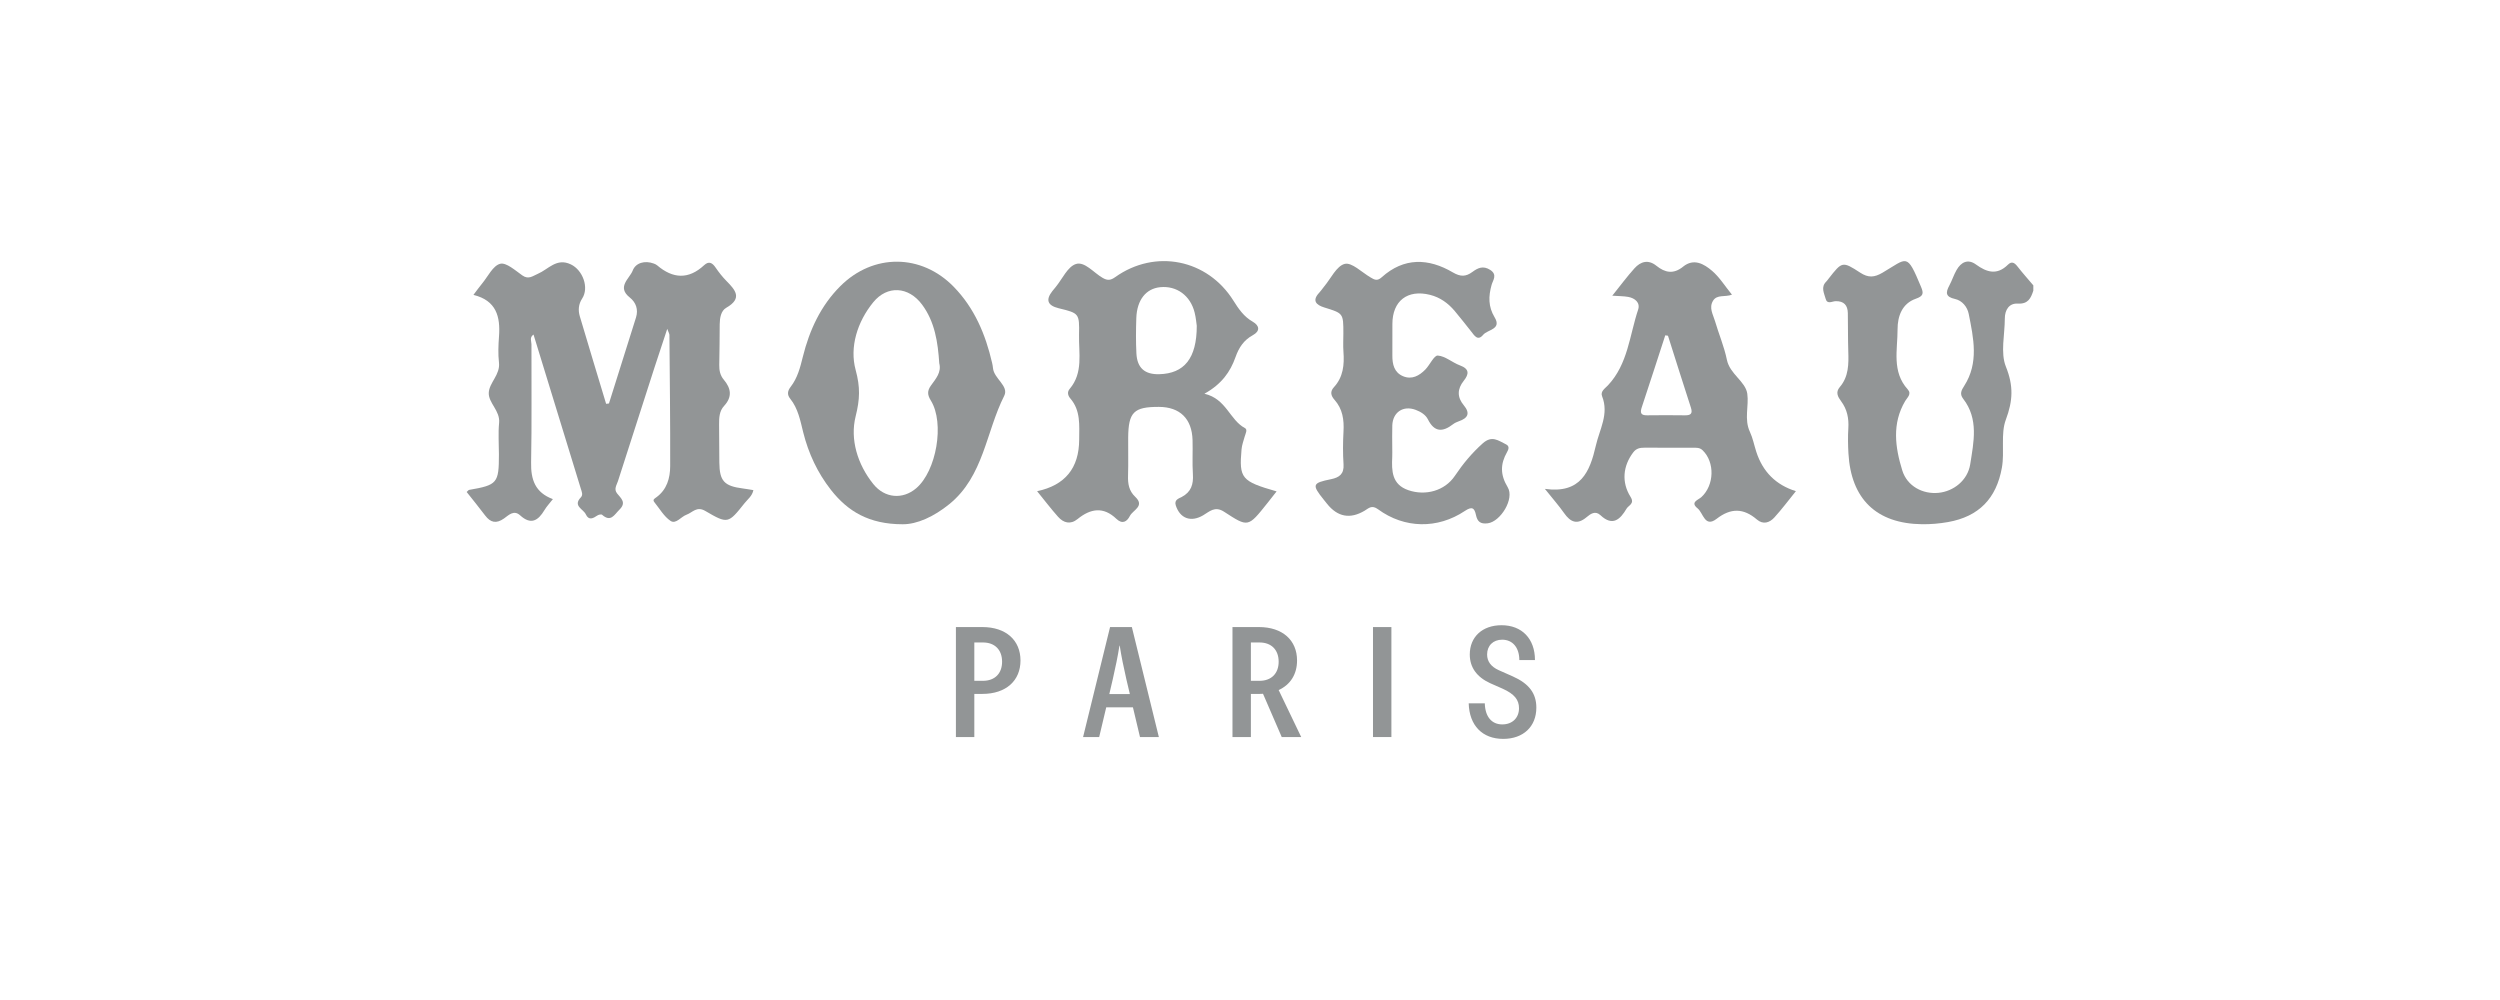
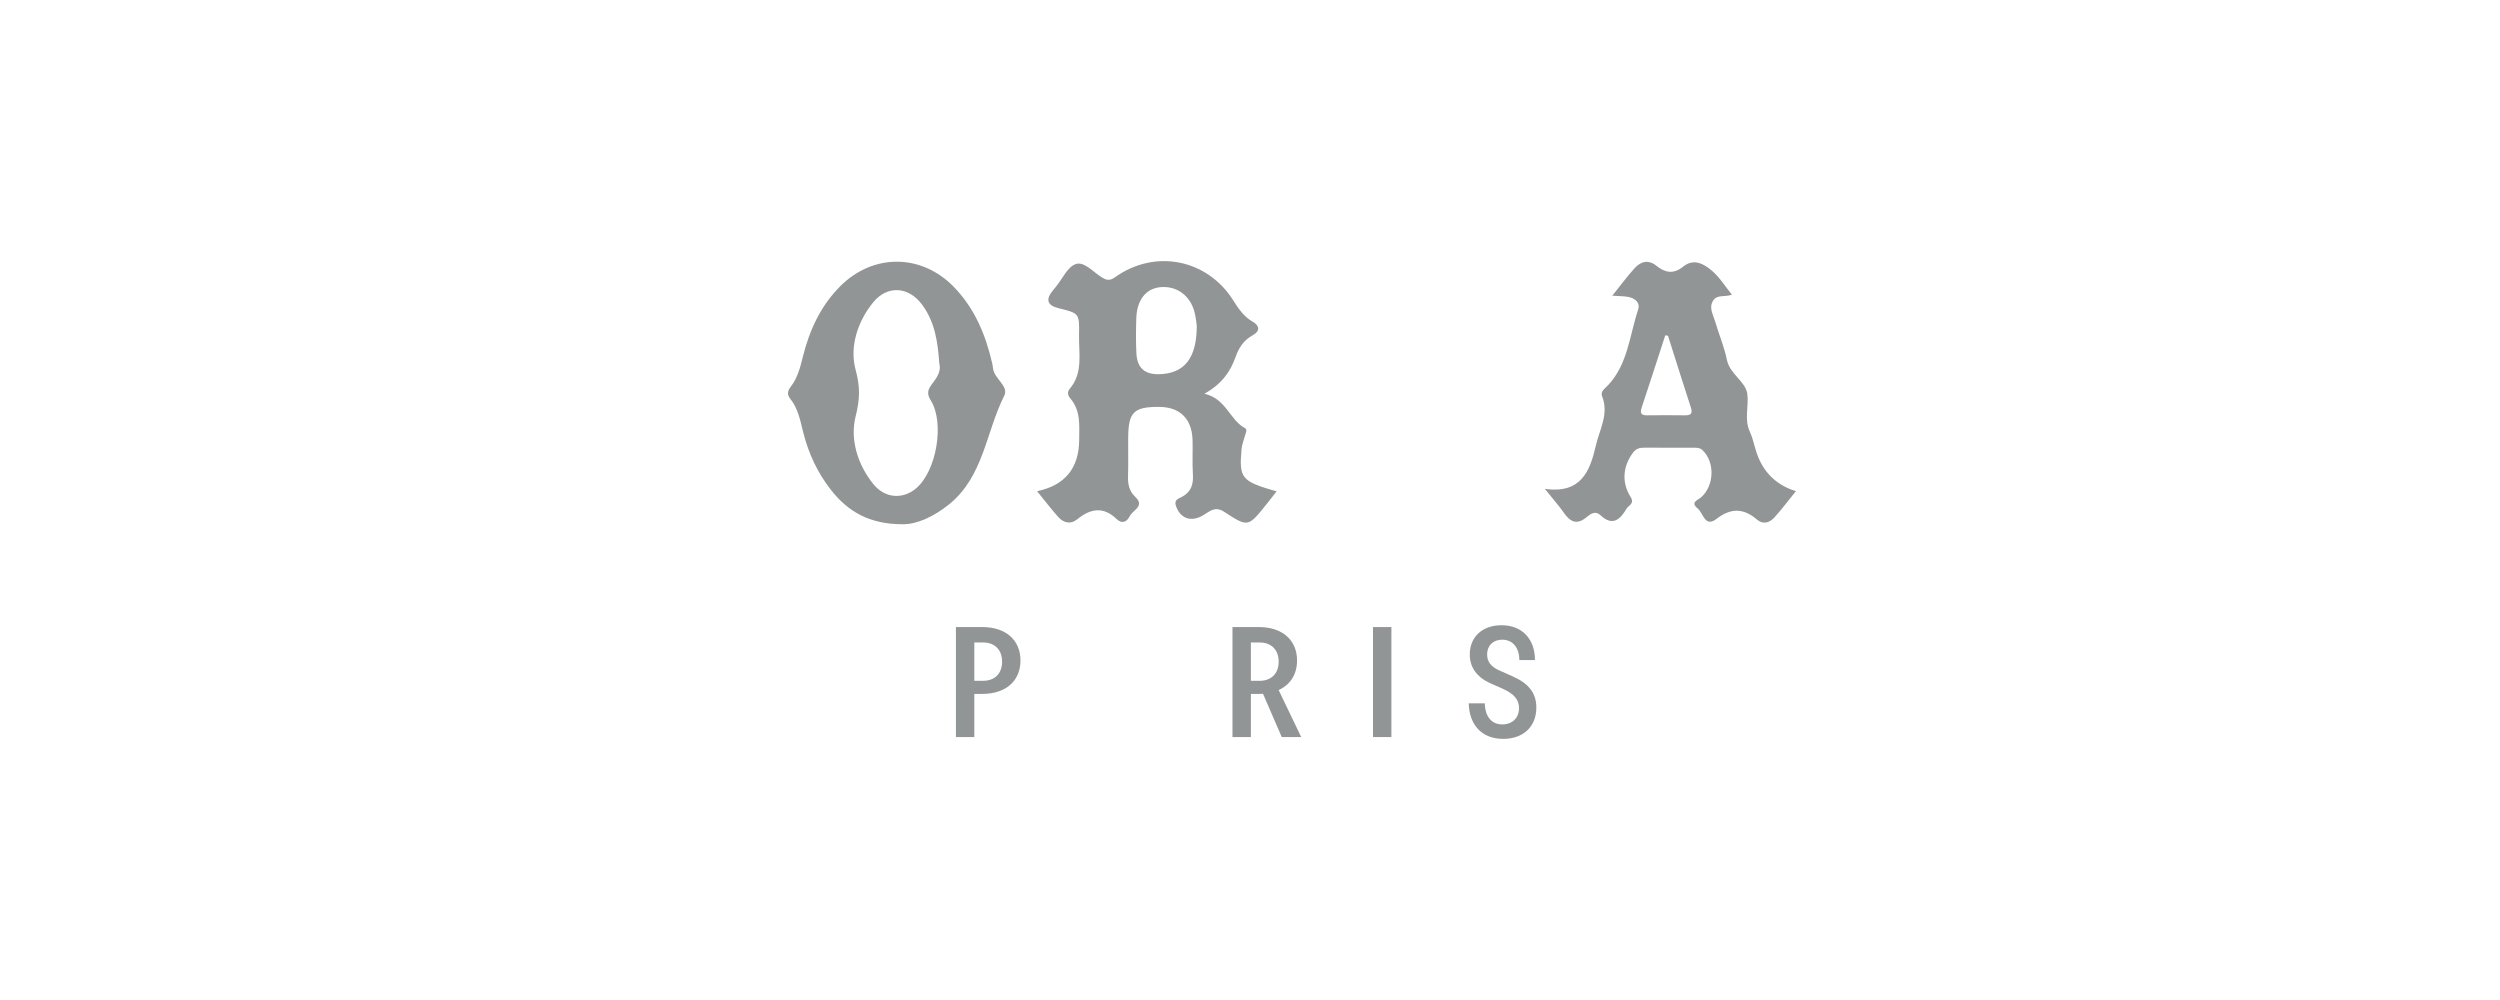
<svg xmlns="http://www.w3.org/2000/svg" width="225" height="90" viewBox="0 0 225 90" fill="none">
-   <path d="M181.564 23.972C181.301 23.633 181.049 23.491 180.709 23.826C179.737 24.787 178.815 24.518 177.833 23.802C177.112 23.277 176.497 23.589 176.09 24.302C175.838 24.743 175.684 25.241 175.443 25.69C175.095 26.336 175.086 26.719 175.959 26.91C176.59 27.048 177.059 27.62 177.184 28.247C177.619 30.435 178.112 32.652 176.778 34.731C176.53 35.118 176.343 35.448 176.686 35.89C178.098 37.713 177.631 39.791 177.32 41.779C177.091 43.243 175.813 44.225 174.455 44.356C173.064 44.491 171.647 43.771 171.204 42.336C170.564 40.267 170.263 38.125 171.468 36.09C171.653 35.777 172.071 35.46 171.7 35.05C170.243 33.44 170.786 31.479 170.781 29.639C170.778 28.459 171.188 27.316 172.425 26.886C173.126 26.642 173.133 26.388 172.891 25.811C171.589 22.703 171.688 23.217 169.424 24.544C168.687 24.975 168.151 25.017 167.42 24.54C165.812 23.492 165.785 23.534 164.583 25.069C164.51 25.162 164.444 25.262 164.361 25.344C163.853 25.842 164.174 26.387 164.308 26.891C164.449 27.423 164.898 27.111 165.206 27.105C165.956 27.09 166.291 27.473 166.305 28.179C166.327 29.32 166.308 30.462 166.345 31.603C166.383 32.757 166.39 33.895 165.58 34.837C165.172 35.312 165.416 35.729 165.699 36.109C166.244 36.843 166.407 37.651 166.35 38.551C166.303 39.295 166.318 40.048 166.359 40.794C166.587 44.913 168.879 47.13 172.984 47.18C173.763 47.19 174.554 47.122 175.321 46.986C178.097 46.493 179.675 44.864 180.17 42.091C180.428 40.648 180.046 39.05 180.526 37.77C181.165 36.064 181.225 34.726 180.531 33.002C180.027 31.75 180.433 30.128 180.434 28.671C180.434 27.883 180.827 27.28 181.593 27.324C182.534 27.377 182.777 26.84 183 26.155V25.683C182.519 25.114 182.021 24.558 181.564 23.971L181.564 23.972Z" fill="#929596" />
-   <path d="M64.741 41.627C64.729 40.486 64.723 39.344 64.718 38.202C64.715 37.606 64.735 36.999 65.166 36.535C65.919 35.722 65.803 34.956 65.135 34.165C64.82 33.792 64.722 33.339 64.734 32.844C64.764 31.624 64.761 30.404 64.774 29.184C64.78 28.611 64.886 27.972 65.362 27.7C66.856 26.845 66.178 26.097 65.369 25.275C65.013 24.912 64.693 24.505 64.406 24.084C64.112 23.653 63.803 23.468 63.373 23.867C61.966 25.171 60.563 25.088 59.148 23.884C59.061 23.809 58.947 23.758 58.838 23.718C58.035 23.422 57.212 23.648 56.944 24.349C56.67 25.067 55.479 25.821 56.678 26.773C57.239 27.218 57.465 27.855 57.24 28.575C56.435 31.156 55.619 33.734 54.806 36.313C54.721 36.324 54.636 36.334 54.551 36.345C53.76 33.719 52.961 31.095 52.182 28.464C52.021 27.921 52.064 27.374 52.391 26.876C53.037 25.894 52.455 24.313 51.38 23.797C50.09 23.176 49.353 24.241 48.404 24.644C47.941 24.84 47.577 25.185 47.017 24.792C46.381 24.346 45.557 23.598 45.014 23.741C44.362 23.913 43.916 24.884 43.391 25.517C43.145 25.813 42.923 26.128 42.609 26.54C44.674 27.047 45.042 28.501 44.911 30.273C44.853 31.056 44.819 31.856 44.908 32.632C45.034 33.73 44.028 34.434 43.989 35.351C43.951 36.272 45.028 36.964 44.92 38.063C44.828 38.998 44.903 39.95 44.903 40.895C44.903 43.485 44.762 43.652 42.222 44.09C42.163 44.1 42.116 44.178 42 44.279C42.554 44.981 43.122 45.675 43.661 46.391C44.15 47.039 44.662 47.153 45.356 46.666C45.77 46.376 46.239 45.858 46.812 46.381C47.783 47.266 48.431 46.865 49.002 45.908C49.199 45.577 49.471 45.291 49.759 44.921C48.159 44.33 47.769 43.159 47.8 41.613C47.87 38.072 47.818 34.527 47.832 30.984C47.833 30.712 47.632 30.372 48.017 30.109C49.442 34.754 50.855 39.363 52.271 43.972C52.352 44.237 52.494 44.534 52.28 44.757C51.53 45.54 52.5 45.809 52.722 46.289C52.989 46.865 53.376 46.659 53.766 46.393C53.876 46.318 54.117 46.267 54.188 46.33C54.976 47.027 55.277 46.336 55.748 45.871C56.406 45.222 55.886 44.85 55.536 44.406C55.224 44.011 55.505 43.65 55.618 43.296C56.706 39.887 57.804 36.482 58.904 33.077C59.258 31.981 59.625 30.889 60.052 29.597C60.177 29.937 60.248 30.04 60.248 30.144C60.28 34.08 60.329 38.017 60.316 41.953C60.313 43.032 60.022 44.067 59.069 44.759C58.907 44.876 58.708 44.969 58.895 45.2C59.364 45.779 59.756 46.481 60.349 46.88C60.83 47.205 61.29 46.502 61.787 46.323C62.327 46.128 62.701 45.532 63.474 45.984C65.507 47.174 65.54 47.133 67.013 45.283C67.295 44.929 67.696 44.647 67.805 44.112C67.476 44.059 67.171 44.002 66.863 43.963C65.172 43.745 64.759 43.294 64.741 41.627H64.741Z" fill="#929596" />
  <path d="M114.09 45.249C114.355 44.916 114.616 44.579 114.894 44.225C111.729 43.316 111.51 43.059 111.739 40.438C111.773 40.053 111.915 39.676 112.019 39.3C112.092 39.038 112.302 38.665 112.051 38.532C110.665 37.797 110.382 35.897 108.397 35.436C109.954 34.57 110.73 33.462 111.197 32.138C111.497 31.286 111.939 30.611 112.757 30.165C113.416 29.805 113.379 29.314 112.738 28.948C111.952 28.5 111.473 27.801 111.01 27.062C108.672 23.326 103.971 22.378 100.373 24.938C99.953 25.236 99.679 25.264 99.235 25.007C98.433 24.544 97.619 23.515 96.84 23.759C96.088 23.993 95.609 25.106 95.011 25.834C94.911 25.955 94.809 26.074 94.712 26.198C94.09 26.993 94.276 27.495 95.282 27.742C97.122 28.194 97.153 28.194 97.113 30.14C97.079 31.798 97.503 33.547 96.269 35.003C96.022 35.294 96.116 35.612 96.333 35.865C97.271 36.957 97.13 38.269 97.126 39.564C97.119 42.127 95.857 43.675 93.34 44.208C93.986 45.003 94.576 45.78 95.222 46.507C95.721 47.07 96.341 47.235 96.981 46.715C98.152 45.764 99.306 45.573 100.482 46.702C101 47.198 101.419 46.968 101.689 46.436C101.96 45.901 103.06 45.554 102.177 44.721C101.603 44.179 101.5 43.542 101.524 42.804C101.561 41.663 101.525 40.521 101.536 39.379C101.558 37.092 102.044 36.613 104.3 36.62C106.192 36.626 107.276 37.683 107.33 39.608C107.359 40.631 107.294 41.658 107.36 42.677C107.419 43.586 107.211 44.274 106.357 44.726C106.103 44.861 105.653 44.974 105.822 45.492C106.205 46.669 107.178 47.021 108.272 46.384C108.849 46.047 109.332 45.518 110.159 46.052C112.348 47.467 112.301 47.495 114.089 45.249L114.09 45.249ZM104.332 33.678C103.032 33.712 102.345 33.123 102.277 31.808C102.222 30.75 102.233 29.687 102.268 28.628C102.323 26.994 103.136 25.973 104.421 25.847C105.901 25.703 107.131 26.594 107.516 28.126C107.639 28.616 107.679 29.128 107.709 29.32C107.712 32.261 106.575 33.621 104.332 33.678L104.332 33.678Z" fill="#929596" />
-   <path d="M132.836 46.347C132.961 46.944 133.239 47.182 133.899 47.097C135.04 46.951 136.327 44.896 135.692 43.849C135.011 42.723 135.026 41.76 135.634 40.689C135.763 40.46 135.896 40.162 135.532 39.986C134.856 39.661 134.281 39.156 133.446 39.902C132.464 40.779 131.661 41.751 130.932 42.835C130.031 44.173 128.299 44.648 126.752 44.117C125.261 43.604 125.242 42.386 125.301 41.121C125.313 40.846 125.303 40.57 125.303 40.294C125.303 39.625 125.283 38.955 125.307 38.287C125.349 37.095 126.293 36.468 127.411 36.887C127.859 37.055 128.303 37.324 128.51 37.739C129.096 38.916 129.845 38.896 130.771 38.182C130.924 38.064 131.11 37.979 131.293 37.915C132.106 37.636 132.346 37.202 131.739 36.473C131.134 35.747 131.145 35.011 131.739 34.268C132.214 33.673 132.264 33.204 131.396 32.885C130.708 32.632 130.083 32.051 129.402 32C129.063 31.975 128.688 32.842 128.281 33.258C127.733 33.818 127.066 34.193 126.274 33.859C125.478 33.523 125.307 32.791 125.313 31.994C125.321 31.05 125.314 30.105 125.315 29.16C125.317 27.077 126.676 26.028 128.703 26.536C129.615 26.765 130.335 27.289 130.929 27.995C131.435 28.596 131.915 29.218 132.405 29.832C132.695 30.198 132.994 30.724 133.482 30.136C133.883 29.652 135.175 29.653 134.518 28.563C133.934 27.595 133.957 26.668 134.244 25.638C134.358 25.225 134.797 24.726 134.115 24.289C133.481 23.884 133.008 24.112 132.517 24.473C131.931 24.905 131.455 24.927 130.752 24.514C128.563 23.228 126.353 23.152 124.353 24.955C123.938 25.33 123.687 25.166 123.34 24.963C122.564 24.508 121.66 23.592 121.028 23.75C120.289 23.935 119.782 25.061 119.177 25.781C119.026 25.962 118.899 26.165 118.738 26.335C118.053 27.058 118.46 27.447 119.174 27.668C120.898 28.202 120.903 28.187 120.903 30.004C120.903 30.555 120.869 31.109 120.91 31.657C120.998 32.828 120.893 33.936 120.053 34.847C119.676 35.255 119.791 35.627 120.108 35.986C120.838 36.808 120.975 37.78 120.915 38.84C120.86 39.821 120.853 40.811 120.918 41.79C120.975 42.662 120.535 42.977 119.789 43.128C118.102 43.47 118.054 43.622 119.135 44.969C119.233 45.092 119.332 45.214 119.43 45.337C120.381 46.529 121.508 46.739 122.811 45.966C123.184 45.745 123.451 45.414 124.024 45.835C126.398 47.575 129.377 47.627 131.83 45.99C132.477 45.558 132.699 45.698 132.836 46.347L132.836 46.347Z" fill="#929596" />
  <path d="M158.066 40.662C157.873 40.063 157.755 39.431 157.491 38.866C156.956 37.723 157.414 36.534 157.256 35.434C157.097 34.323 155.684 33.676 155.419 32.377C155.176 31.189 154.687 30.053 154.345 28.884C154.173 28.298 153.789 27.706 154.171 27.072C154.53 26.478 155.231 26.761 155.876 26.522C155.244 25.745 154.762 24.956 154.095 24.383C153.363 23.754 152.441 23.217 151.477 24C150.615 24.699 149.857 24.549 149.073 23.918C148.347 23.333 147.66 23.532 147.106 24.145C146.43 24.893 145.83 25.711 145.105 26.613C145.7 26.655 146.124 26.648 146.534 26.721C147.154 26.831 147.639 27.245 147.432 27.866C146.658 30.184 146.516 32.764 144.719 34.676C144.462 34.95 144.014 35.226 144.186 35.657C144.825 37.262 143.959 38.642 143.625 40.11C143.089 42.455 142.266 44.452 139.039 43.999C139.756 44.896 140.299 45.509 140.767 46.176C141.342 46.995 141.942 47.261 142.792 46.546C143.141 46.253 143.575 45.929 144.043 46.37C145.138 47.401 145.821 46.747 146.39 45.779C146.571 45.472 147.14 45.34 146.751 44.721C145.915 43.391 146.072 41.931 146.988 40.718C147.269 40.346 147.605 40.291 148.01 40.292C149.461 40.298 150.912 40.291 152.363 40.296C152.669 40.297 152.972 40.269 153.237 40.526C154.349 41.601 154.291 43.668 153.125 44.739C152.845 44.995 152.086 45.195 152.784 45.753C153.297 46.164 153.425 47.523 154.498 46.692C155.779 45.701 156.922 45.727 158.122 46.757C158.683 47.239 159.262 47.044 159.687 46.578C160.366 45.835 160.968 45.023 161.63 44.205C159.838 43.648 158.65 42.467 158.066 40.662H158.066ZM151.641 37.379C150.508 37.366 149.374 37.359 148.24 37.378C147.654 37.388 147.599 37.138 147.761 36.648C148.477 34.495 149.172 32.335 149.874 30.178C149.955 30.191 150.037 30.203 150.118 30.216C150.804 32.374 151.481 34.534 152.182 36.687C152.362 37.241 152.149 37.385 151.641 37.379H151.641Z" fill="#929596" />
  <path d="M89.369 33.131C89.355 32.975 89.326 32.819 89.291 32.666C88.699 30.093 87.699 27.72 85.83 25.806C82.918 22.823 78.593 22.803 75.641 25.741C73.86 27.513 72.849 29.721 72.254 32.118C72.014 33.086 71.775 34.02 71.16 34.814C70.884 35.17 70.819 35.512 71.115 35.879C71.832 36.768 72.026 37.854 72.293 38.923C72.767 40.813 73.58 42.555 74.785 44.091C76.293 46.015 78.206 47.182 81.234 47.183C82.528 47.196 84.052 46.499 85.443 45.369C88.534 42.858 88.737 38.873 90.379 35.625C90.827 34.74 89.457 34.083 89.369 33.131L89.369 33.131ZM83.78 36.055C85.031 38.082 84.279 42.4 82.452 43.949C81.243 44.974 79.634 44.848 78.602 43.57C77.163 41.789 76.497 39.524 77.005 37.483C77.393 35.929 77.433 34.858 77.006 33.287C76.454 31.254 77.146 28.976 78.591 27.205C79.852 25.659 81.769 25.773 82.989 27.418C84.138 28.968 84.409 30.798 84.534 32.7C84.75 33.507 84.215 34.099 83.789 34.692C83.434 35.186 83.465 35.546 83.779 36.055L83.78 36.055Z" fill="#929596" />
  <path d="M88.407 56.436H86.032V66.334H87.689V62.452H88.407C90.546 62.452 91.844 61.26 91.844 59.444C91.844 57.628 90.546 56.435 88.407 56.435V56.436ZM88.462 61.274H87.689V57.822H88.462C89.552 57.822 90.188 58.502 90.188 59.555C90.188 60.595 89.553 61.274 88.462 61.274V61.274Z" fill="#929596" />
-   <path d="M99.906 56.436L97.477 66.334H98.926L99.561 63.658H101.964L102.599 66.334H104.297L101.867 56.436H99.906V56.436ZM99.838 62.466L100.155 61.108C100.39 60.054 100.597 59.111 100.749 58.113H100.776C100.928 59.111 101.121 60.013 101.37 61.121L101.687 62.466H99.837H99.838Z" fill="#929596" />
  <path d="M116.735 59.444C116.735 57.628 115.437 56.435 113.298 56.435H110.923V66.334H112.58V62.452H113.298C113.422 62.452 113.546 62.452 113.67 62.438L115.355 66.333H117.108L115.079 62.105C116.142 61.62 116.735 60.677 116.735 59.443V59.444ZM113.353 61.274H112.58V57.822H113.353C114.443 57.822 115.079 58.501 115.079 59.555C115.079 60.594 114.443 61.274 113.353 61.274Z" fill="#929596" />
-   <path d="M125.226 56.436H123.569V66.334H125.226V56.436Z" fill="#929596" />
+   <path d="M125.226 56.436H123.569V66.334H125.226V56.436" fill="#929596" />
  <path d="M136.173 60.886L134.889 60.317C134.185 59.998 133.84 59.527 133.84 58.903C133.84 58.113 134.379 57.572 135.193 57.572C136.146 57.572 136.739 58.294 136.739 59.403H138.147C138.147 57.489 136.974 56.27 135.138 56.27C133.412 56.27 132.28 57.323 132.28 58.903C132.28 60.054 132.901 60.927 134.102 61.482L135.234 61.981C136.311 62.466 136.711 62.993 136.711 63.741C136.711 64.601 136.118 65.197 135.206 65.197C134.24 65.197 133.66 64.49 133.632 63.298H132.183C132.238 65.294 133.411 66.5 135.289 66.5C137.098 66.5 138.271 65.391 138.271 63.686C138.271 62.411 137.622 61.537 136.172 60.886H136.173Z" fill="#929596" />
</svg>